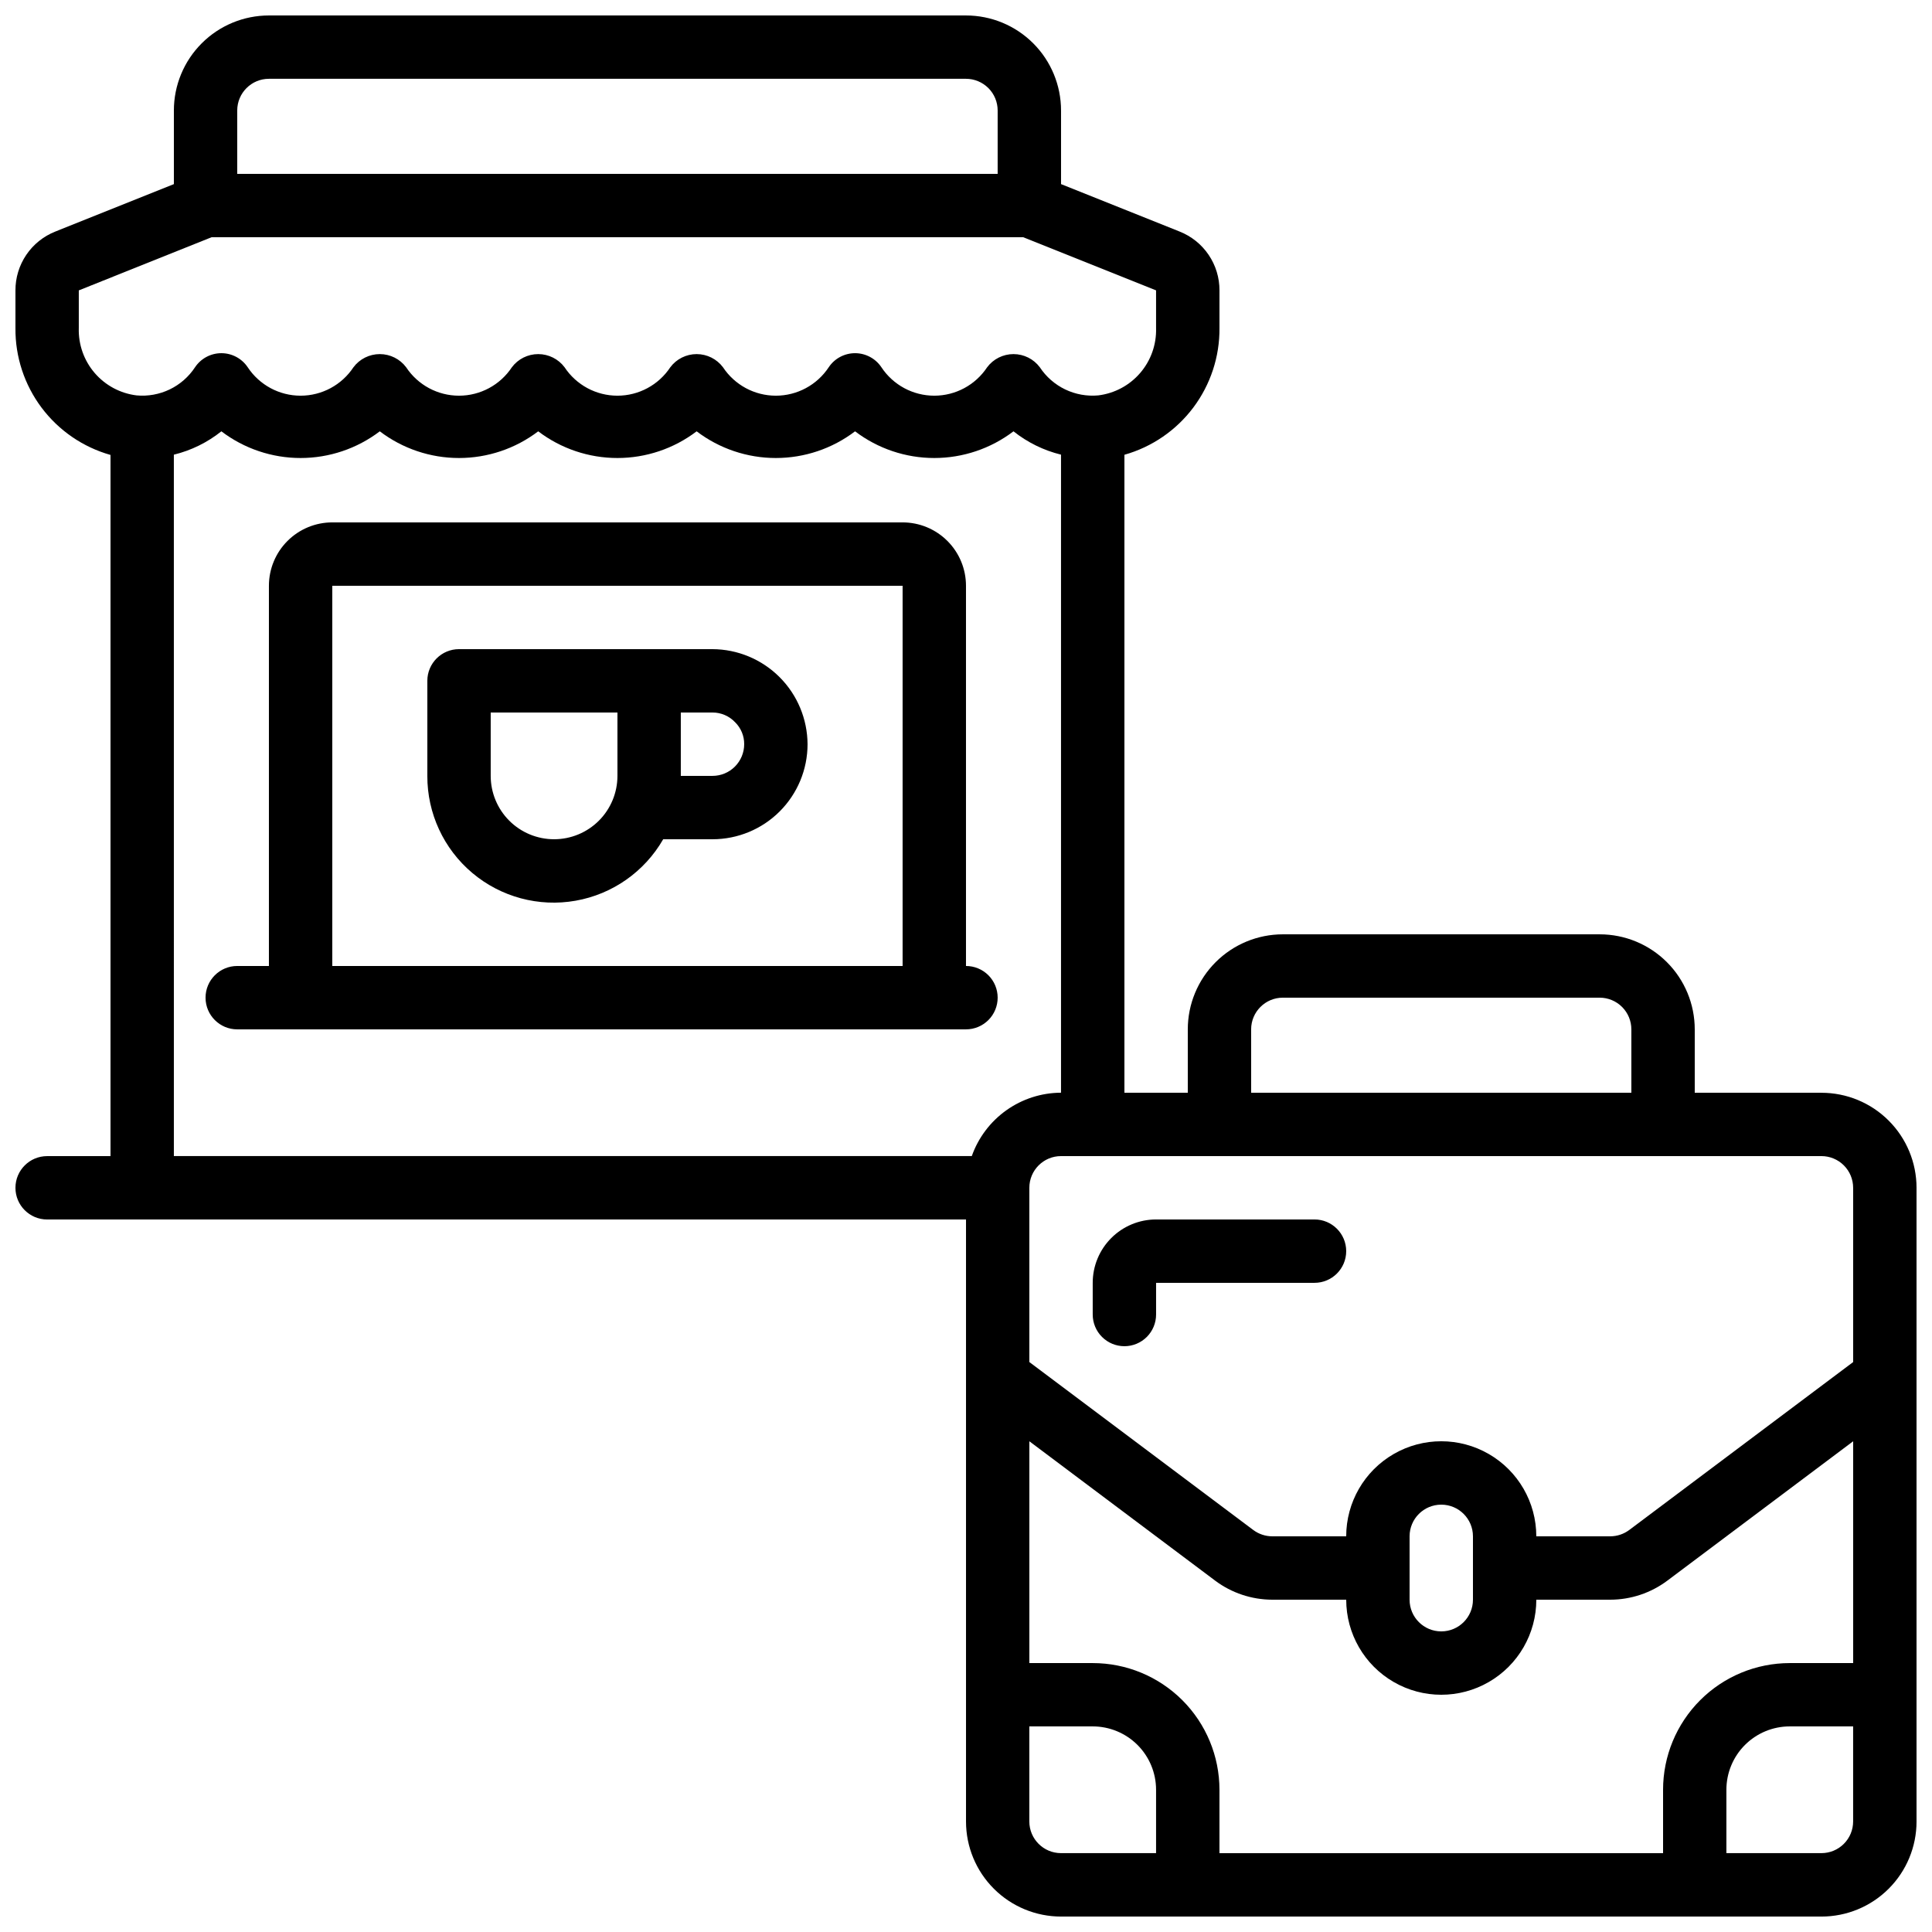
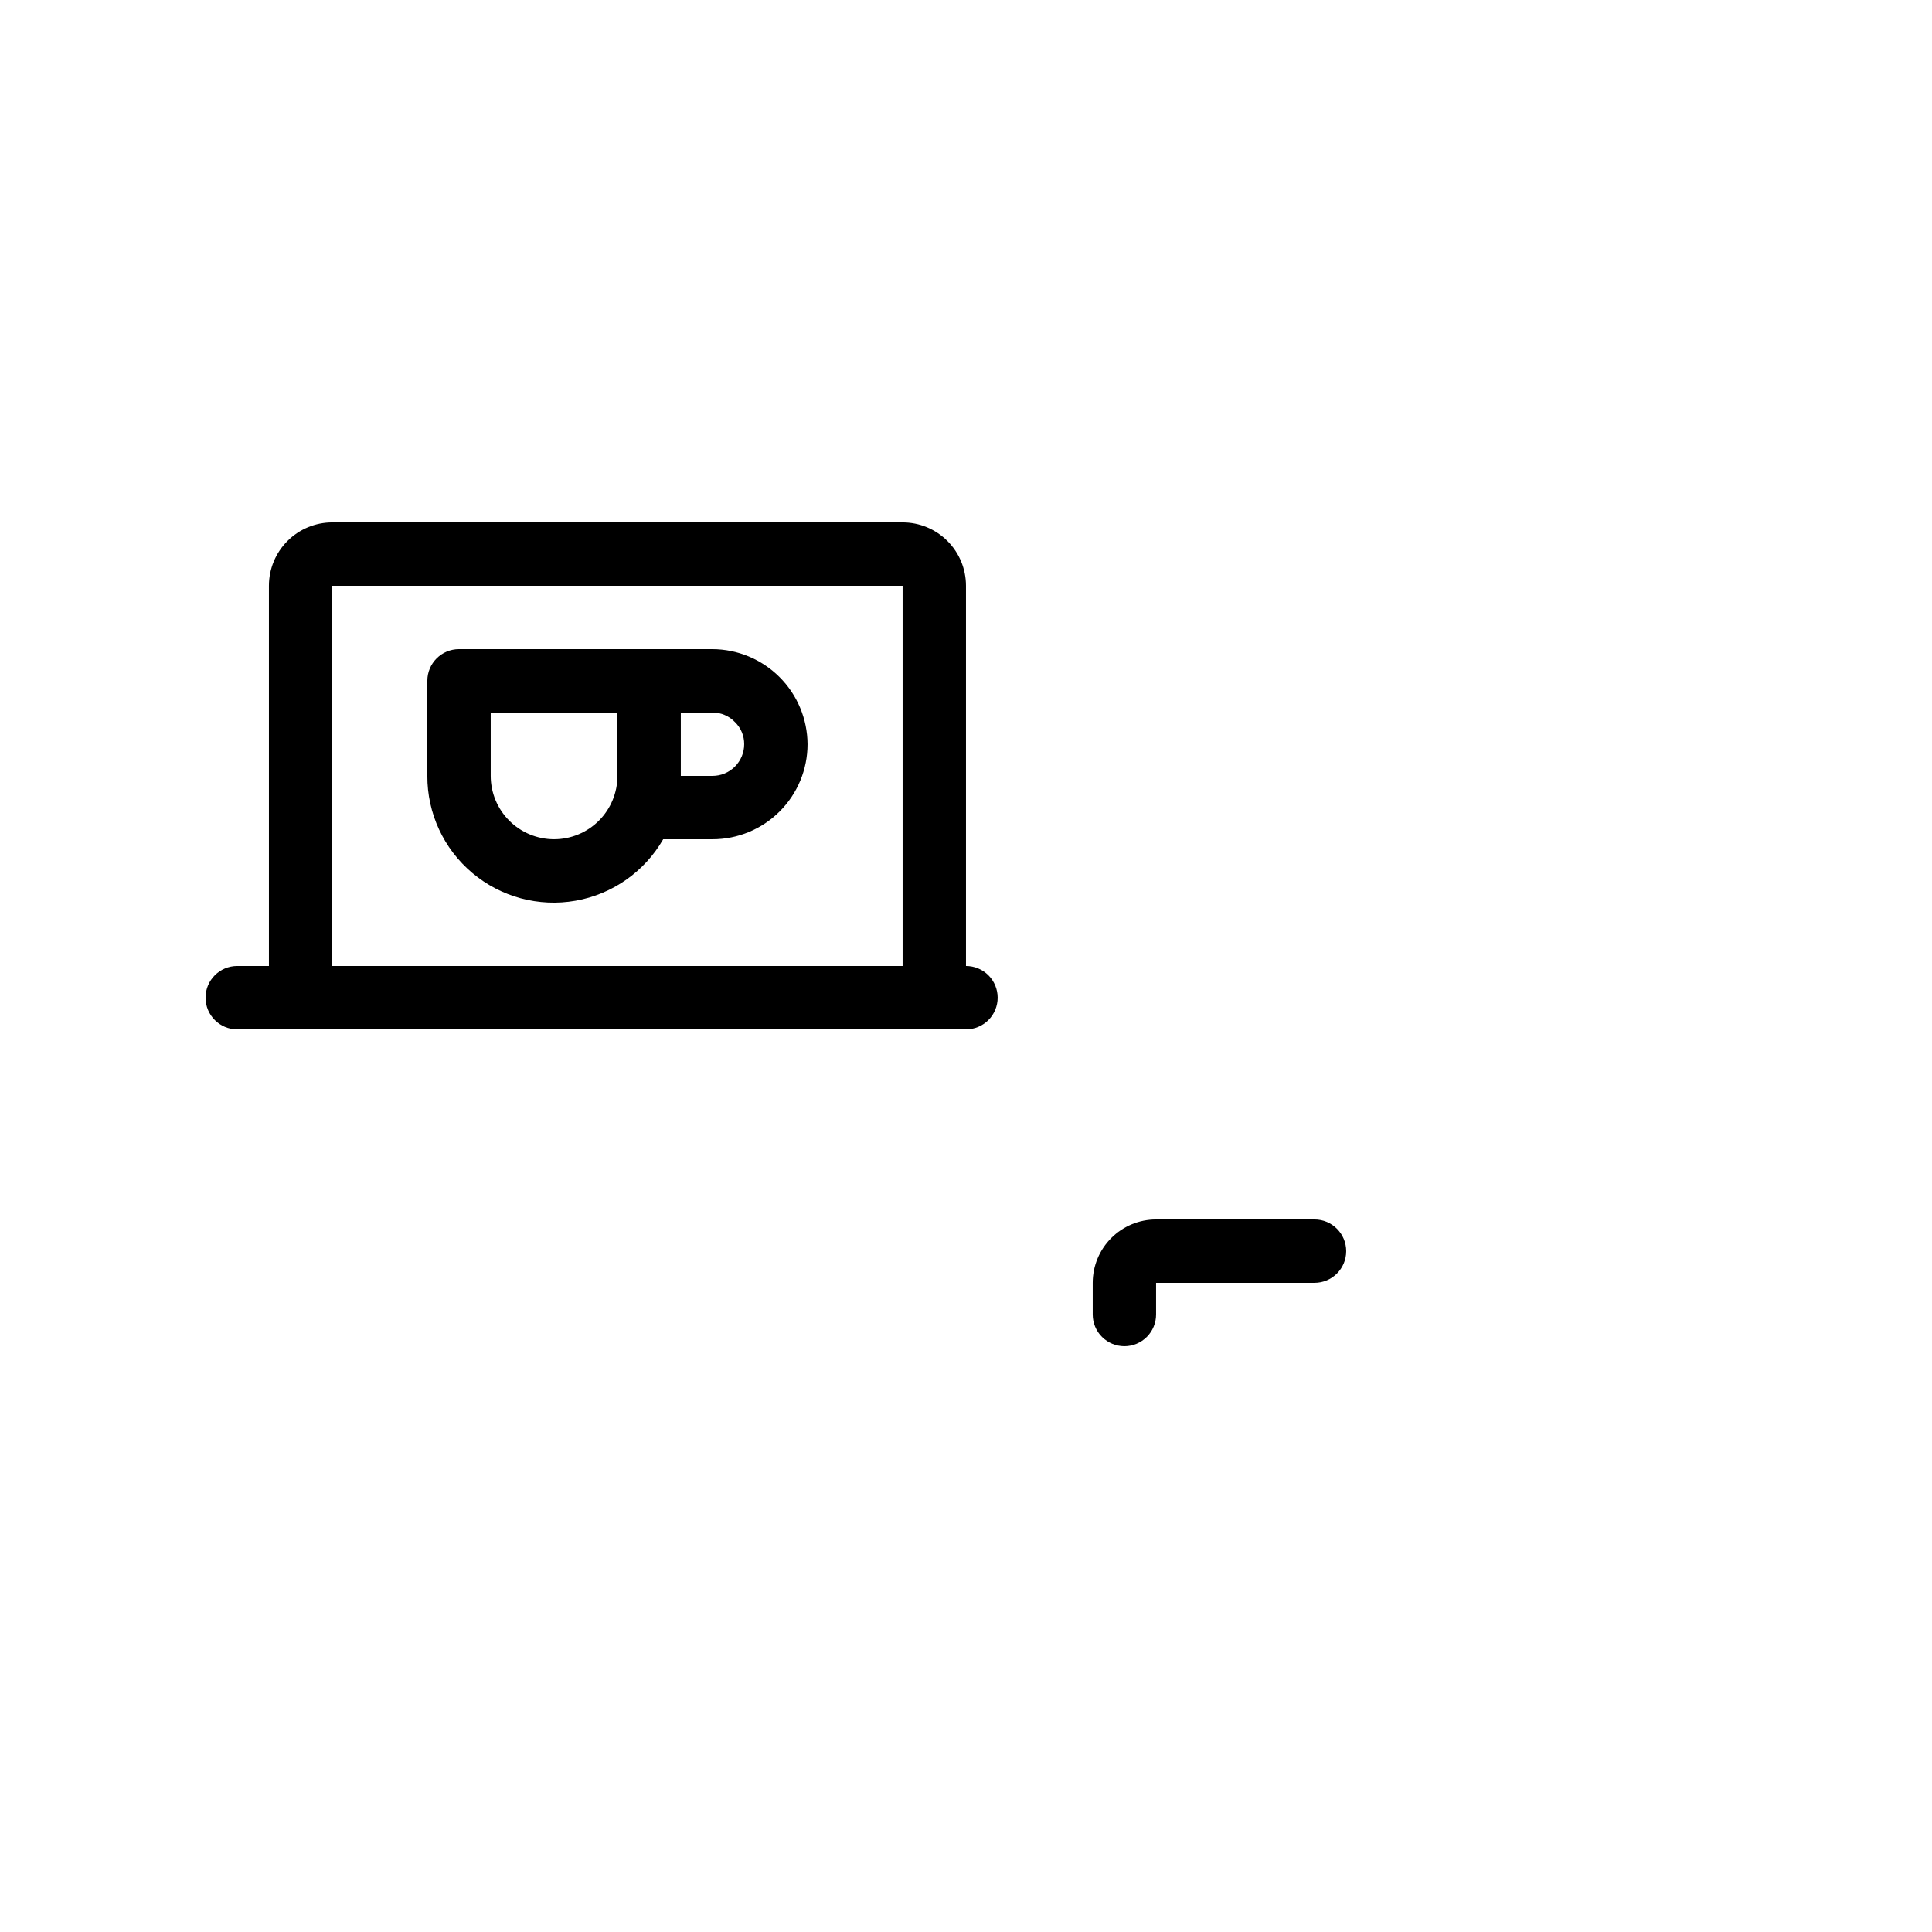
<svg xmlns="http://www.w3.org/2000/svg" width="800px" height="800px" version="1.1" viewBox="144 144 512 512">
  <defs>
    <clipPath id="a">
-       <path d="m148.09 148.09h503.81v503.81h-503.81z" />
-     </clipPath>
+       </clipPath>
  </defs>
  <g clip-path="url(#a)">
-     <path d="m626.71 433.59h-33.586v-16.793c0-6.684-2.652-13.09-7.379-17.812-4.723-4.727-11.129-7.379-17.812-7.379h-83.969c-6.68 0-13.086 2.652-17.809 7.379-4.727 4.723-7.379 11.129-7.379 17.812v16.793h-16.793v-169.07c7.297-2.062 13.719-6.469 18.27-12.535 4.551-6.07 6.984-13.465 6.918-21.051v-9.977c0.012-3.359-0.988-6.644-2.875-9.426-1.883-2.781-4.562-4.93-7.688-6.168l-31.422-12.57v-19.504c0-6.684-2.652-13.09-7.375-17.812-4.727-4.727-11.133-7.379-17.812-7.379h-184.73c-6.684 0-13.09 2.652-17.812 7.379-4.727 4.723-7.379 11.129-7.379 17.812v19.504l-31.414 12.57c-3.125 1.234-5.809 3.383-7.691 6.164-1.887 2.781-2.891 6.07-2.879 9.43v10.016c-0.066 7.586 2.367 14.984 6.918 21.055 4.551 6.066 10.973 10.473 18.273 12.535v185.82h-16.793c-4.641 0-8.398 3.762-8.398 8.398 0 4.637 3.758 8.395 8.398 8.395h243.51v159.54c0 6.684 2.652 13.09 7.375 17.812 4.727 4.727 11.133 7.379 17.812 7.379h201.52c6.684 0 13.09-2.652 17.812-7.379 4.727-4.723 7.379-11.129 7.379-17.812v-167.93c0-6.684-2.652-13.09-7.379-17.812-4.723-4.727-11.129-7.379-17.812-7.379zm-41.98 184.73v16.793h-117.56v-16.793c0-8.91-3.539-17.453-9.836-23.75-6.301-6.301-14.844-9.836-23.75-9.836h-16.793v-58.781l49.254 36.945v0.004c4.367 3.258 9.668 5.023 15.117 5.035h19.598c0 9 4.801 17.316 12.594 21.816s17.398 4.5 25.191 0 12.594-12.816 12.594-21.816h19.59c5.449-0.008 10.75-1.773 15.113-5.035l49.266-36.949v58.777l-16.793 0.004c-8.91 0-17.453 3.535-23.75 9.836-6.301 6.297-9.836 14.84-9.836 23.75zm-67.176-50.383v-16.793c0-4.637 3.758-8.395 8.395-8.395 4.641 0 8.398 3.758 8.398 8.395v16.793c0 4.641-3.758 8.398-8.398 8.398-4.637 0-8.395-3.758-8.395-8.398zm117.55-109.16v46.184l-59.34 44.504v-0.004c-1.457 1.09-3.223 1.676-5.039 1.68h-19.59c0-9-4.801-17.316-12.594-21.816s-17.398-4.5-25.191 0-12.594 12.816-12.594 21.816h-19.59c-1.816-0.004-3.582-0.594-5.039-1.68l-59.34-44.504v-46.18c0-4.637 3.758-8.398 8.395-8.398h201.52c2.231 0 4.363 0.887 5.938 2.461 1.578 1.574 2.461 3.711 2.461 5.938zm-159.54-41.984c0-4.637 3.758-8.398 8.395-8.398h83.969c2.227 0 4.363 0.887 5.938 2.461 1.574 1.574 2.461 3.711 2.461 5.938v16.793h-100.76zm-260.3-251.91h184.73c2.227 0 4.359 0.887 5.938 2.461 1.574 1.574 2.457 3.711 2.457 5.938v16.793h-201.52v-16.793c0-4.637 3.762-8.398 8.398-8.398zm-50.383 66.082v-10.008l35.199-14.09h215.09l35.199 14.082v10.016c0.125 4.348-1.375 8.582-4.211 11.879-2.832 3.297-6.797 5.414-11.113 5.941-3.012 0.273-6.043-0.273-8.766-1.586-2.727-1.312-5.043-3.336-6.711-5.863-1.645-2.203-4.234-3.496-6.984-3.496s-5.34 1.293-6.984 3.496c-3.113 4.699-8.371 7.527-14.008 7.527-5.637 0-10.895-2.828-14.004-7.527-1.559-2.336-4.18-3.738-6.988-3.738s-5.43 1.402-6.984 3.738c-3.109 4.699-8.371 7.527-14.008 7.527-5.637 0-10.895-2.828-14.004-7.527-1.648-2.203-4.238-3.496-6.988-3.496s-5.34 1.293-6.984 3.496c-3.109 4.699-8.371 7.527-14.008 7.527-5.637 0-10.895-2.828-14.004-7.527-1.648-2.203-4.238-3.496-6.988-3.496s-5.34 1.293-6.984 3.496c-3.109 4.699-8.371 7.527-14.008 7.527-5.637 0-10.895-2.828-14.004-7.527-1.648-2.203-4.238-3.496-6.988-3.496s-5.34 1.293-6.984 3.496c-3.109 4.699-8.371 7.527-14.008 7.527-5.637 0-10.895-2.828-14.004-7.527-1.559-2.336-4.18-3.738-6.988-3.738-2.805 0-5.426 1.402-6.984 3.738-1.664 2.527-3.984 4.555-6.711 5.867-2.727 1.309-5.762 1.859-8.773 1.582-4.312-0.527-8.277-2.648-11.109-5.945-2.832-3.293-4.332-7.527-4.207-11.875zm25.191 33.527v0.004c4.598-1.125 8.895-3.238 12.594-6.191 6.039 4.59 13.41 7.074 20.992 7.074 7.582 0 14.957-2.484 20.992-7.074 6.039 4.59 13.41 7.074 20.992 7.074 7.582 0 14.957-2.484 20.992-7.074 6.035 4.59 13.41 7.074 20.992 7.074 7.582 0 14.957-2.484 20.992-7.074 6.035 4.59 13.41 7.074 20.992 7.074 7.582 0 14.957-2.484 20.992-7.074 6.035 4.59 13.41 7.074 20.992 7.074 7.582 0 14.957-2.484 20.992-7.074 3.703 2.949 8 5.055 12.594 6.184v169.09c-5.191 0.02-10.246 1.645-14.48 4.652-4.234 3.008-7.434 7.246-9.164 12.141h-211.46zm226.71 362.21v-25.188h16.793c4.453 0 8.727 1.77 11.875 4.918 3.148 3.148 4.918 7.422 4.918 11.875v16.793h-25.191c-4.637 0-8.395-3.758-8.395-8.398zm209.92 8.398h-25.191v-16.793c0-4.453 1.77-8.727 4.918-11.875 3.148-3.148 7.422-4.918 11.875-4.918h16.793v25.191-0.004c0 2.231-0.883 4.363-2.461 5.938-1.574 1.578-3.707 2.461-5.938 2.461z" />
+     <path d="m626.71 433.59h-33.586v-16.793c0-6.684-2.652-13.09-7.379-17.812-4.723-4.727-11.129-7.379-17.812-7.379h-83.969c-6.68 0-13.086 2.652-17.809 7.379-4.727 4.723-7.379 11.129-7.379 17.812v16.793h-16.793v-169.07c7.297-2.062 13.719-6.469 18.27-12.535 4.551-6.07 6.984-13.465 6.918-21.051v-9.977c0.012-3.359-0.988-6.644-2.875-9.426-1.883-2.781-4.562-4.93-7.688-6.168l-31.422-12.57v-19.504c0-6.684-2.652-13.09-7.375-17.812-4.727-4.727-11.133-7.379-17.812-7.379h-184.73c-6.684 0-13.09 2.652-17.812 7.379-4.727 4.723-7.379 11.129-7.379 17.812v19.504l-31.414 12.57c-3.125 1.234-5.809 3.383-7.691 6.164-1.887 2.781-2.891 6.07-2.879 9.43v10.016c-0.066 7.586 2.367 14.984 6.918 21.055 4.551 6.066 10.973 10.473 18.273 12.535v185.82h-16.793c-4.641 0-8.398 3.762-8.398 8.398 0 4.637 3.758 8.395 8.398 8.395h243.51v159.54c0 6.684 2.652 13.09 7.375 17.812 4.727 4.727 11.133 7.379 17.812 7.379h201.52c6.684 0 13.09-2.652 17.812-7.379 4.727-4.723 7.379-11.129 7.379-17.812v-167.93c0-6.684-2.652-13.09-7.379-17.812-4.723-4.727-11.129-7.379-17.812-7.379zm-41.98 184.73v16.793h-117.56v-16.793c0-8.91-3.539-17.453-9.836-23.75-6.301-6.301-14.844-9.836-23.75-9.836h-16.793v-58.781l49.254 36.945v0.004c4.367 3.258 9.668 5.023 15.117 5.035h19.598c0 9 4.801 17.316 12.594 21.816s17.398 4.5 25.191 0 12.594-12.816 12.594-21.816h19.59c5.449-0.008 10.75-1.773 15.113-5.035l49.266-36.949v58.777l-16.793 0.004c-8.91 0-17.453 3.535-23.75 9.836-6.301 6.297-9.836 14.84-9.836 23.75zm-67.176-50.383v-16.793c0-4.637 3.758-8.395 8.395-8.395 4.641 0 8.398 3.758 8.398 8.395v16.793c0 4.641-3.758 8.398-8.398 8.398-4.637 0-8.395-3.758-8.395-8.398zv46.184l-59.34 44.504v-0.004c-1.457 1.09-3.223 1.676-5.039 1.68h-19.59c0-9-4.801-17.316-12.594-21.816s-17.398-4.5-25.191 0-12.594 12.816-12.594 21.816h-19.59c-1.816-0.004-3.582-0.594-5.039-1.68l-59.34-44.504v-46.18c0-4.637 3.758-8.398 8.395-8.398h201.52c2.231 0 4.363 0.887 5.938 2.461 1.578 1.574 2.461 3.711 2.461 5.938zm-159.54-41.984c0-4.637 3.758-8.398 8.395-8.398h83.969c2.227 0 4.363 0.887 5.938 2.461 1.574 1.574 2.461 3.711 2.461 5.938v16.793h-100.76zm-260.3-251.91h184.73c2.227 0 4.359 0.887 5.938 2.461 1.574 1.574 2.457 3.711 2.457 5.938v16.793h-201.52v-16.793c0-4.637 3.762-8.398 8.398-8.398zm-50.383 66.082v-10.008l35.199-14.09h215.09l35.199 14.082v10.016c0.125 4.348-1.375 8.582-4.211 11.879-2.832 3.297-6.797 5.414-11.113 5.941-3.012 0.273-6.043-0.273-8.766-1.586-2.727-1.312-5.043-3.336-6.711-5.863-1.645-2.203-4.234-3.496-6.984-3.496s-5.34 1.293-6.984 3.496c-3.113 4.699-8.371 7.527-14.008 7.527-5.637 0-10.895-2.828-14.004-7.527-1.559-2.336-4.18-3.738-6.988-3.738s-5.43 1.402-6.984 3.738c-3.109 4.699-8.371 7.527-14.008 7.527-5.637 0-10.895-2.828-14.004-7.527-1.648-2.203-4.238-3.496-6.988-3.496s-5.34 1.293-6.984 3.496c-3.109 4.699-8.371 7.527-14.008 7.527-5.637 0-10.895-2.828-14.004-7.527-1.648-2.203-4.238-3.496-6.988-3.496s-5.34 1.293-6.984 3.496c-3.109 4.699-8.371 7.527-14.008 7.527-5.637 0-10.895-2.828-14.004-7.527-1.648-2.203-4.238-3.496-6.988-3.496s-5.34 1.293-6.984 3.496c-3.109 4.699-8.371 7.527-14.008 7.527-5.637 0-10.895-2.828-14.004-7.527-1.559-2.336-4.18-3.738-6.988-3.738-2.805 0-5.426 1.402-6.984 3.738-1.664 2.527-3.984 4.555-6.711 5.867-2.727 1.309-5.762 1.859-8.773 1.582-4.312-0.527-8.277-2.648-11.109-5.945-2.832-3.293-4.332-7.527-4.207-11.875zm25.191 33.527v0.004c4.598-1.125 8.895-3.238 12.594-6.191 6.039 4.59 13.41 7.074 20.992 7.074 7.582 0 14.957-2.484 20.992-7.074 6.039 4.59 13.41 7.074 20.992 7.074 7.582 0 14.957-2.484 20.992-7.074 6.035 4.59 13.41 7.074 20.992 7.074 7.582 0 14.957-2.484 20.992-7.074 6.035 4.59 13.41 7.074 20.992 7.074 7.582 0 14.957-2.484 20.992-7.074 6.035 4.59 13.41 7.074 20.992 7.074 7.582 0 14.957-2.484 20.992-7.074 3.703 2.949 8 5.055 12.594 6.184v169.09c-5.191 0.02-10.246 1.645-14.48 4.652-4.234 3.008-7.434 7.246-9.164 12.141h-211.46zm226.71 362.21v-25.188h16.793c4.453 0 8.727 1.77 11.875 4.918 3.148 3.148 4.918 7.422 4.918 11.875v16.793h-25.191c-4.637 0-8.395-3.758-8.395-8.398zm209.92 8.398h-25.191v-16.793c0-4.453 1.77-8.727 4.918-11.875 3.148-3.148 7.422-4.918 11.875-4.918h16.793v25.191-0.004c0 2.231-0.883 4.363-2.461 5.938-1.574 1.578-3.707 2.461-5.938 2.461z" />
  </g>
  <path d="m441.98 500.76c2.227 0 4.359-0.887 5.938-2.461 1.574-1.574 2.457-3.711 2.457-5.938v-8.398h41.984c4.637 0 8.398-3.758 8.398-8.395 0-4.637-3.762-8.398-8.398-8.398h-41.984c-4.453 0-8.727 1.77-11.875 4.922-3.148 3.148-4.918 7.418-4.918 11.871v8.398c0 2.227 0.883 4.363 2.461 5.938 1.574 1.574 3.707 2.461 5.938 2.461z" />
  <path d="m408.39 408.39c0-2.227-0.883-4.363-2.457-5.938-1.578-1.574-3.711-2.457-5.938-2.457v-100.76c0-4.457-1.77-8.727-4.922-11.875-3.148-3.152-7.418-4.922-11.875-4.922h-151.14c-4.453 0-8.727 1.77-11.875 4.922-3.148 3.148-4.918 7.418-4.918 11.875v100.76h-8.398c-4.637 0-8.395 3.758-8.395 8.395s3.758 8.398 8.395 8.398h193.13c2.227 0 4.359-0.887 5.938-2.461 1.574-1.574 2.457-3.711 2.457-5.938zm-176.33-8.395v-100.76h151.14v100.76z" />
  <path d="m332.82 316.03h-67.176c-4.637 0-8.395 3.758-8.395 8.395v25.191c-0.035 9.918 4.328 19.34 11.918 25.727 7.586 6.387 17.613 9.082 27.379 7.356 9.77-1.723 18.266-7.688 23.207-16.289h13.066c6.68 0 13.09-2.652 17.812-7.379 4.723-4.723 7.379-11.129 7.379-17.809-0.035-6.672-2.699-13.062-7.414-17.777-4.719-4.719-11.105-7.383-17.777-7.414zm-41.984 50.383v-0.004c-4.453 0-8.727-1.77-11.875-4.918-3.148-3.148-4.918-7.422-4.918-11.875v-16.793h33.586v16.793c0 4.453-1.77 8.727-4.918 11.875-3.148 3.148-7.422 4.918-11.875 4.918zm41.984-16.793-8.398-0.004v-16.793h8.398c2.266-0.004 4.434 0.93 5.988 2.578 1.559 1.531 2.43 3.633 2.41 5.82 0 2.227-0.887 4.359-2.461 5.934-1.574 1.578-3.711 2.461-5.938 2.461z" />
</svg>